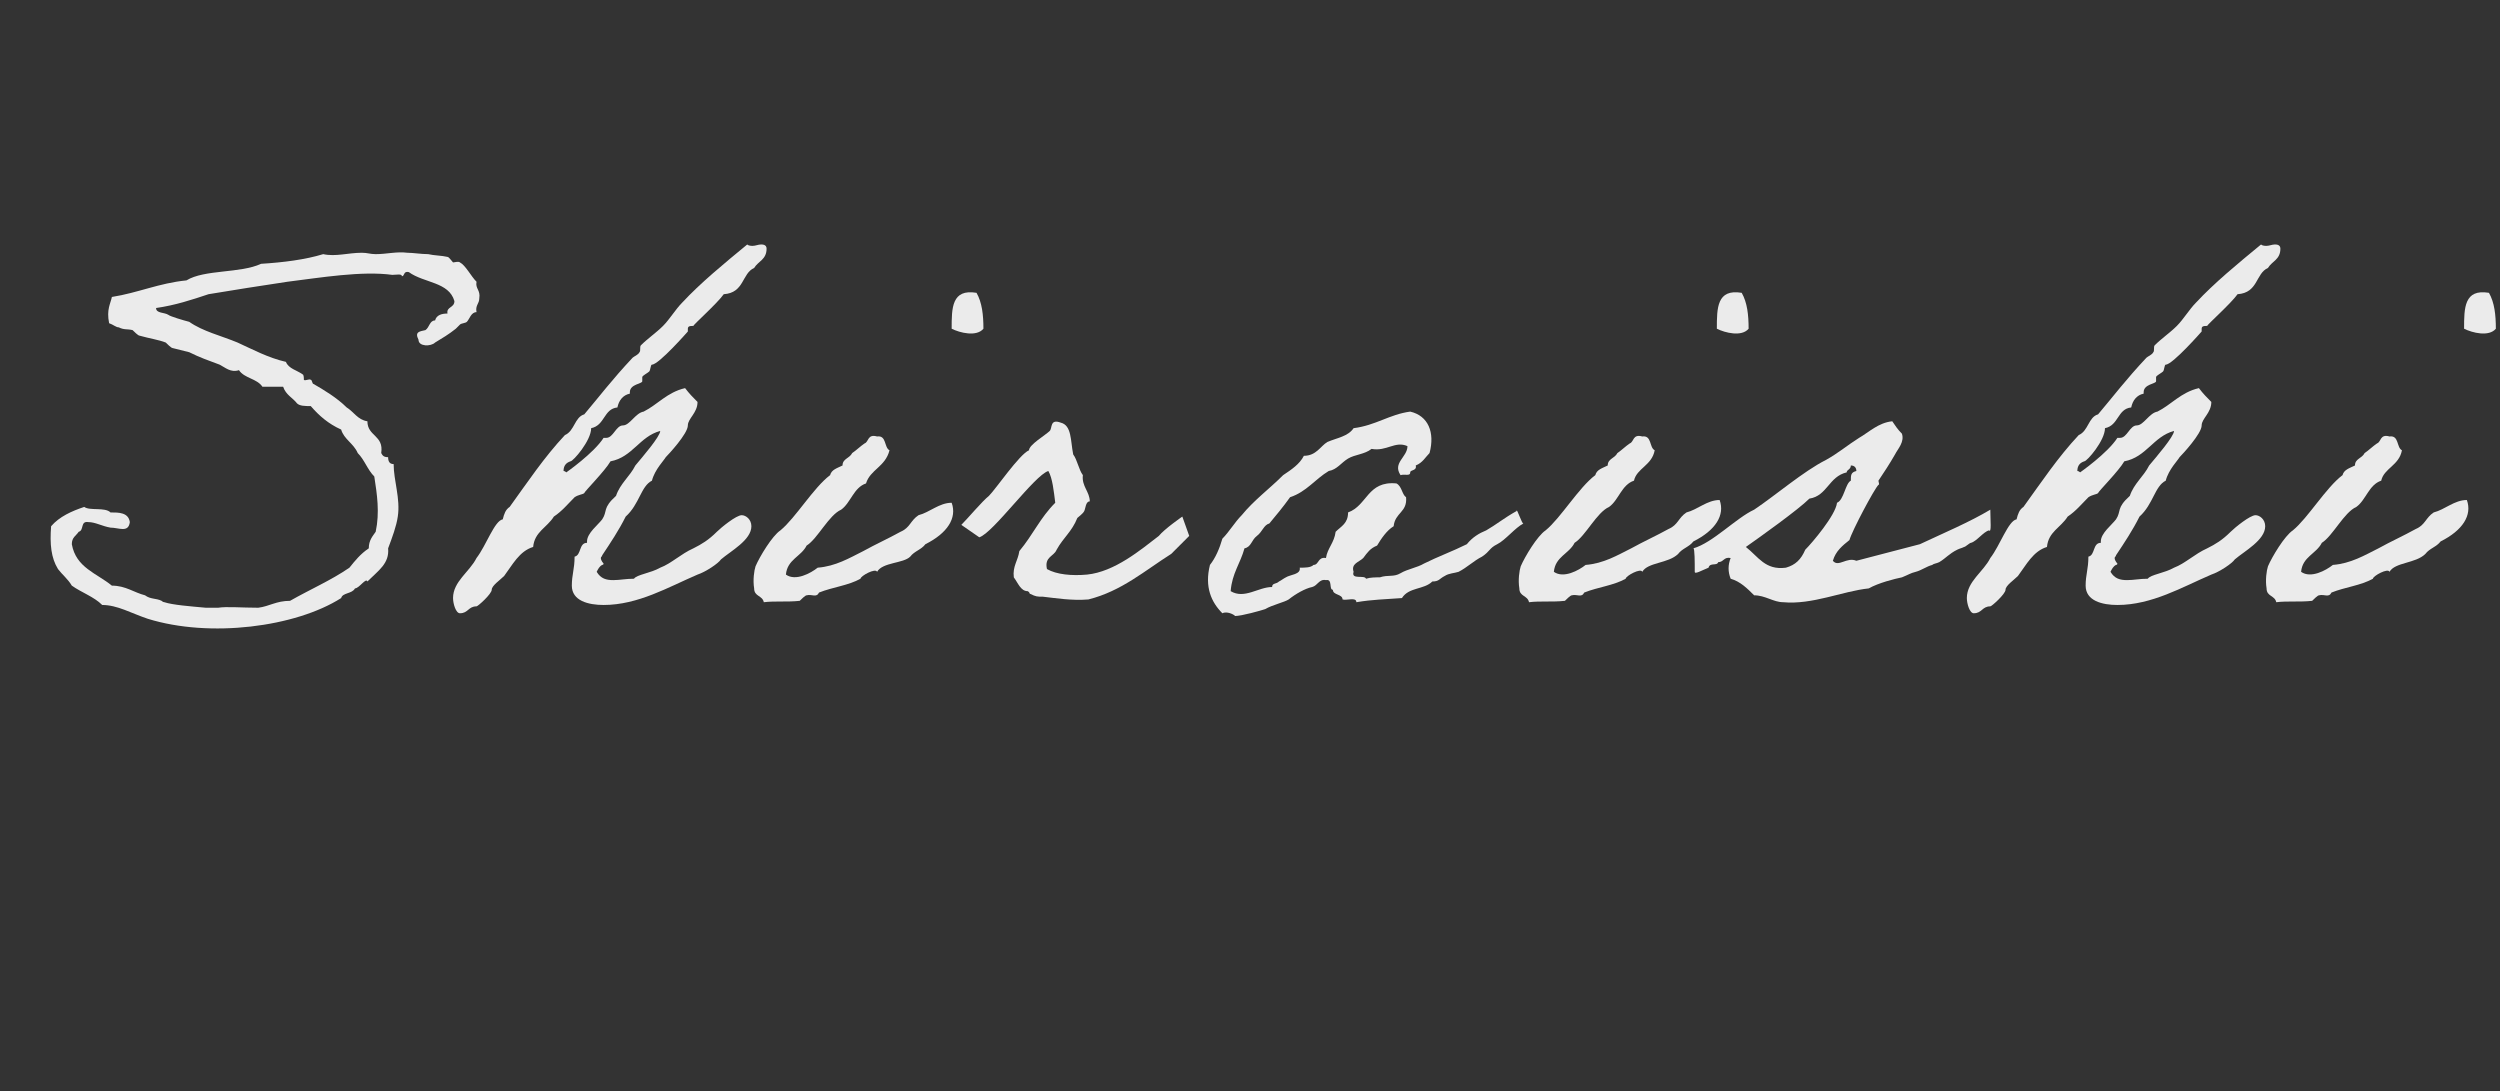
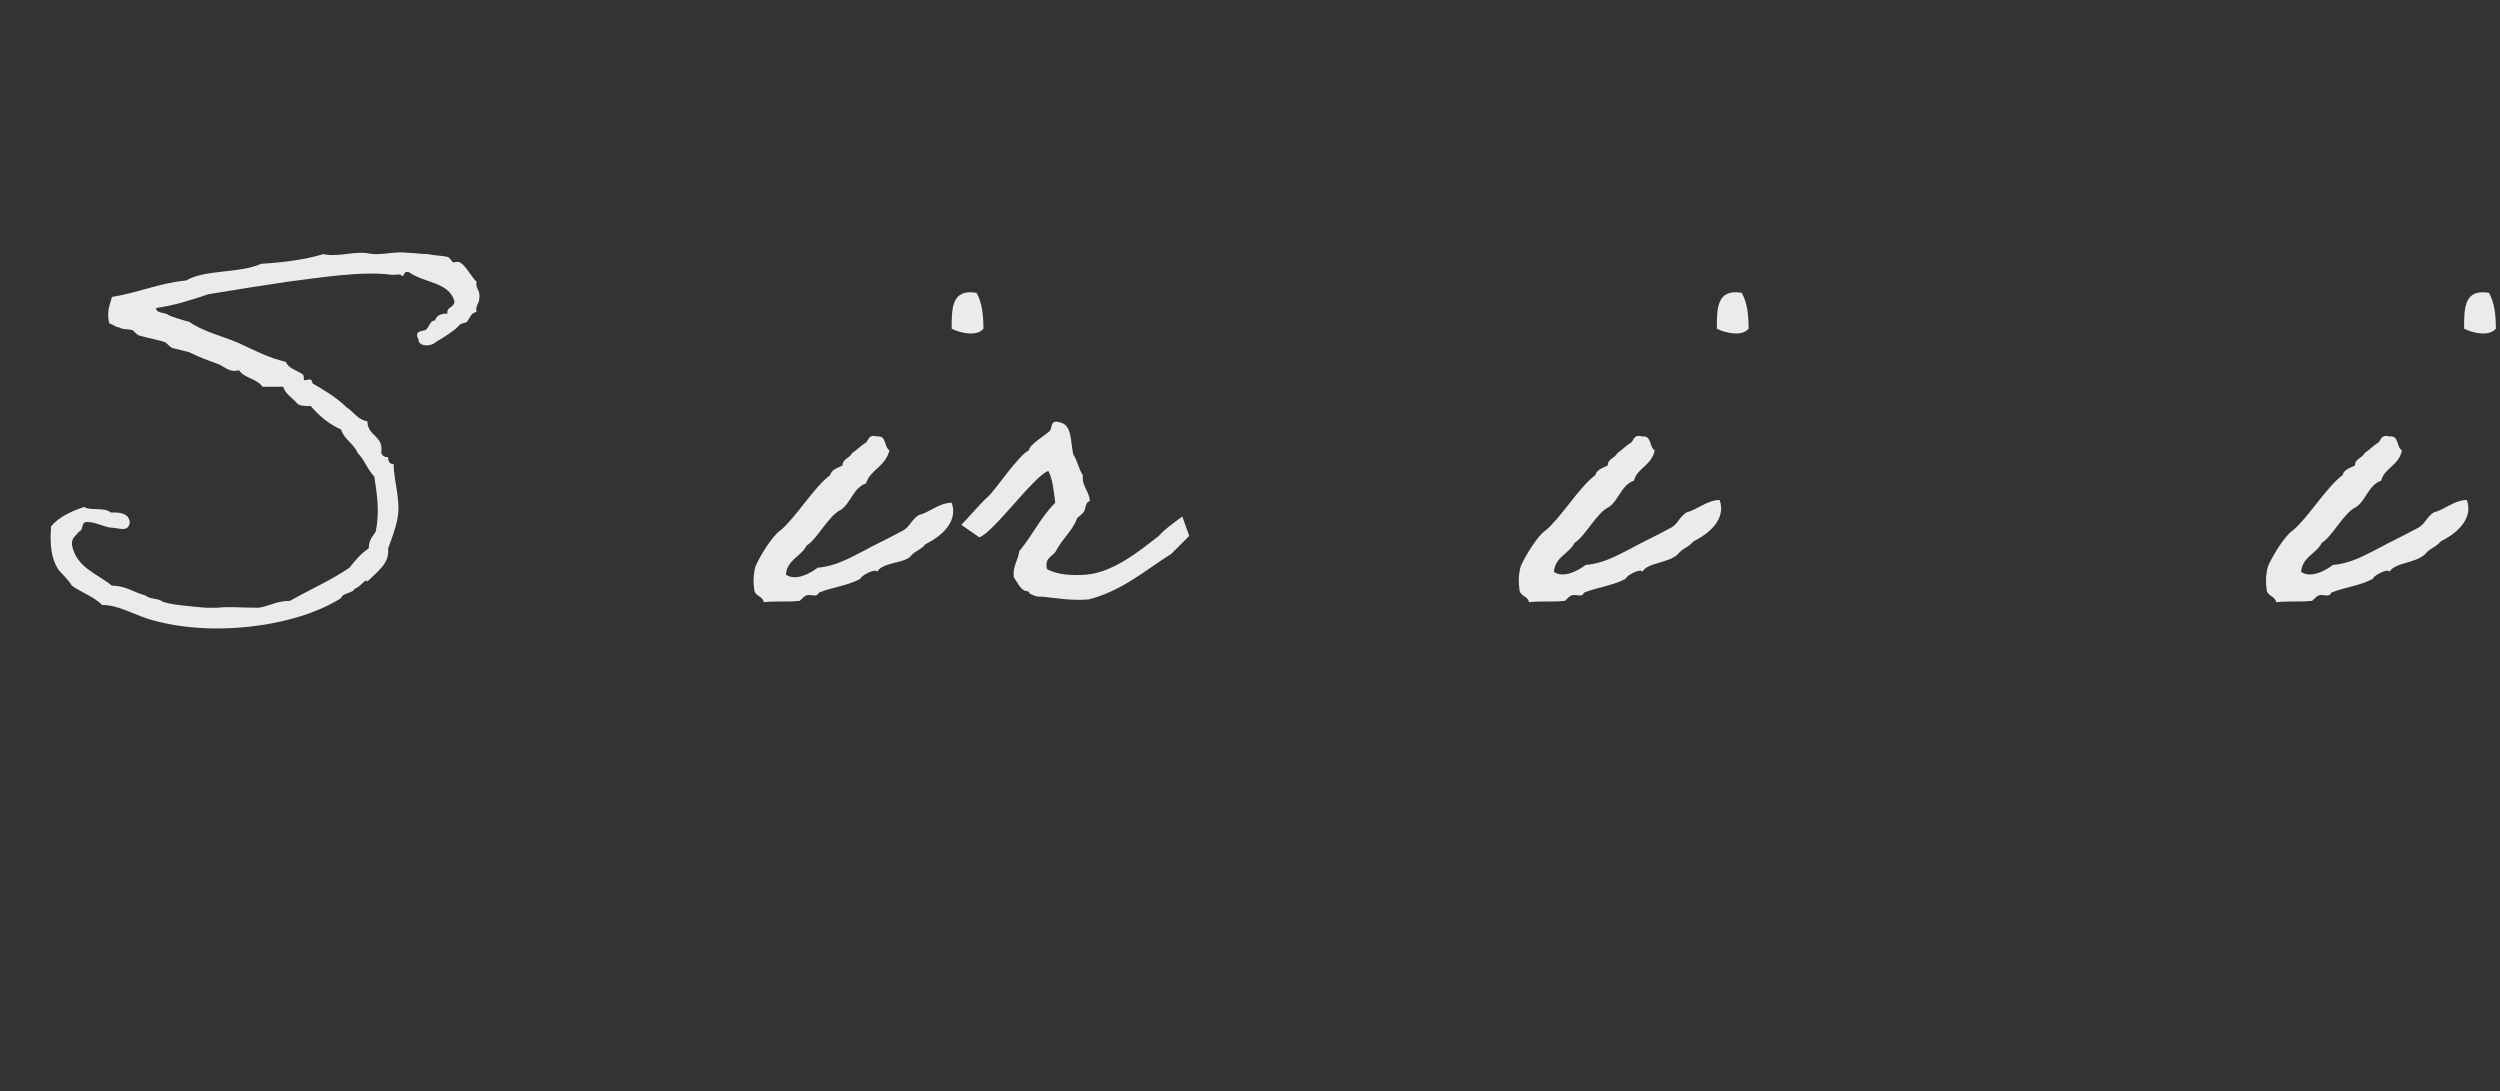
<svg xmlns="http://www.w3.org/2000/svg" version="1.1" id="レイヤー_1" x="0px" y="0px" viewBox="0 0 181 79" style="enable-background:new 0 0 181 79;" xml:space="preserve">
  <rect x="0" y="0" width="181" height="79" fill="#333333" stroke="none" />
  <style type="text/css">
	.st0{enable-background:new    ;}
	.st1{fill:#EBEBEB;}
</style>
  <g class="st0">
    <path class="st1" d="M26.6,42.1c-0.1-0.3-0.6,0.5-0.9,0.5c-0.2,0.4-0.9,0.3-1,0.7c-3.3,2.1-9.5,2.9-14,1.5c-1.2-0.4-2.2-1-3.3-1   c-0.6-0.6-1.5-0.9-2.2-1.4c-0.3-0.5-0.7-0.8-1-1.2c-0.5-0.8-0.6-1.8-0.5-3.1c0.6-0.7,1.5-1.1,2.4-1.4c0.4,0.3,1.5,0,1.9,0.4   c0.6,0,1.3,0,1.4,0.7c-0.1,0.8-0.8,0.4-1.4,0.4c-0.6-0.1-1.1-0.4-1.6-0.4c-0.6-0.1-0.3,0.6-0.7,0.7c-0.2,0.3-0.5,0.4-0.5,0.9   c0.3,1.7,1.8,2.1,2.9,3c1,0,1.6,0.5,2.4,0.7c0.4,0.3,0.8,0.2,1.2,0.4c0,0,0.1,0.1,0.2,0.1c0.6,0.2,1.9,0.3,3,0.4c0.3,0,0.6,0,0.9,0   c0.6-0.1,1.7,0,2.9,0c0.8-0.1,1.3-0.5,2.3-0.5c1.4-0.8,3-1.5,4.3-2.4c0.4-0.5,0.8-1,1.4-1.4c0-0.6,0.3-0.9,0.5-1.2   c0.3-1.4,0.1-2.7-0.1-4c-0.5-0.5-0.7-1.2-1.2-1.7c-0.3-0.7-1-1-1.2-1.7c-0.9-0.4-1.6-1-2.2-1.7c-0.4,0-0.8,0-1-0.2   c-0.3-0.4-0.8-0.6-1-1.2H19c-0.4-0.6-1.3-0.6-1.7-1.2c-0.6,0.2-1-0.2-1.4-0.4c-0.8-0.3-1.4-0.5-2.2-0.9c-0.4-0.1-0.8-0.2-1.2-0.3   c-0.1,0-0.4-0.3-0.5-0.4c-0.5-0.2-1.2-0.3-1.9-0.5c-0.1,0-0.4-0.3-0.5-0.4c-0.4-0.1-0.6,0-1-0.2c-0.2,0-0.4-0.2-0.7-0.3   C7.7,22.4,8,22,8.1,21.5c1.9-0.3,3.4-1,5.4-1.2c1.3-0.8,3.9-0.5,5.4-1.2c1.6-0.1,3.2-0.3,4.5-0.7c0.9,0.2,1.8-0.1,2.8-0.1   c0.4,0,0.6,0.1,1,0.1c0.8,0,1.5-0.2,2.3-0.1c0.4,0,1,0.1,1.5,0.1c0.4,0.1,1,0.1,1.4,0.2c0.1,0,0.3,0.3,0.4,0.4c0.1,0,0.4-0.1,0.5,0   c0.4,0.2,0.8,1,1.2,1.4c-0.1,0.5,0.3,0.6,0.2,1.2c0,0.4-0.3,0.5-0.2,1c-0.4,0-0.5,0.5-0.7,0.7c-0.1,0.1-0.4,0.1-0.5,0.2   c-0.1,0.1-0.2,0.2-0.3,0.3c-0.5,0.4-1,0.7-1.5,1c-0.3,0.3-1.2,0.3-1.2-0.2C30,24,30.4,24,30.8,23.9c0.3-0.2,0.3-0.7,0.7-0.7   c0.1-0.4,0.5-0.5,0.9-0.5c-0.1-0.5,0.5-0.4,0.5-0.9c-0.4-1.4-2.2-1.3-3.3-2.1c-0.4-0.1-0.3,0.3-0.5,0.3c0-0.2-0.4-0.1-0.7-0.1   c-2.2-0.3-5.2,0.2-7.6,0.5c-2,0.3-3.9,0.6-5.7,0.9c-1.2,0.4-2.4,0.8-3.8,1c0,0.4,0.6,0.3,0.9,0.5c0.1,0.1,1.1,0.4,1.5,0.5   c1,0.7,2.3,1,3.5,1.5c1.1,0.5,2.2,1.1,3.5,1.4c0.2,0.5,0.8,0.6,1.2,0.9c0.1,0,0.1,0.3,0.1,0.4c0.1,0.1,0.4-0.1,0.5,0   c0.1,0,0.1,0.3,0.2,0.3c0.7,0.4,1.7,1,2.4,1.7c0.5,0.3,0.8,0.9,1.5,1c0,1.1,1.2,1,1,2.3c0.1,0.2,0.2,0.3,0.5,0.3   c0,0.3,0.1,0.5,0.4,0.5c0,1.2,0.5,2.5,0.3,3.8c-0.1,0.7-0.4,1.5-0.7,2.3C28.2,40.8,27.4,41.3,26.6,42.1z" />
-     <path class="st1" d="M47.8,31.2c-1.5,0.4-2,1.9-3.6,2.2c-0.4,0.7-1.9,2.2-1.9,2.3c-0.1,0.1-0.4,0.1-0.7,0.3c-0.5,0.5-0.9,1-1.5,1.4   c-0.5,0.8-1.4,1.1-1.5,2.2c-1,0.3-1.5,1.3-2.1,2.1c-0.3,0.3-0.9,0.7-0.9,1c0,0.3-1,1.2-1.1,1.2c-0.6,0-0.6,0.5-1.2,0.5   c-0.3,0-0.5-0.7-0.5-1.1c0-1.2,1.2-1.9,1.7-2.9c0.7-0.9,1.3-2.7,1.9-2.8c0.1-0.4,0.2-0.7,0.5-0.9c1.3-1.8,2.5-3.6,4-5.2   c0.7-0.3,0.7-1.3,1.4-1.5c1.1-1.3,2-2.5,3.5-4.1c0.1-0.1,0.4-0.2,0.5-0.4c0.1-0.1,0-0.4,0.1-0.5c0.5-0.5,1.1-0.9,1.6-1.4   c0.5-0.5,0.9-1.2,1.4-1.7c1.3-1.4,3-2.8,4.7-4.2c0.1,0.1,0.3,0.1,0.4,0.1c0.2,0,0.4-0.1,0.6-0.1c0.1,0,0.4,0,0.4,0.3   c0,0.8-0.6,0.9-0.9,1.4c-0.9,0.4-0.7,1.8-2.2,1.9c-0.5,0.7-2.2,2.2-2.2,2.3c0,0-0.1,0-0.1,0c-0.1,0-0.3,0-0.3,0.2   c0,0.1,0,0.2,0,0.2s-2.1,2.4-2.6,2.4c-0.1,0-0.1,0.4-0.2,0.5c-0.1,0.1-0.5,0.3-0.5,0.4c0,0.1,0,0.2,0,0.3c0,0.2-0.9,0.2-0.9,0.8   c0,0.1,0,0.1,0,0.1c-0.5,0.1-0.8,0.5-0.9,1c-1,0.1-0.9,1.3-1.9,1.5c0,0.9-1.3,2.4-1.5,2.4c-0.3,0.1-0.5,0.3-0.5,0.7   c0.1,0,0.2,0.1,0.2,0.1s2-1.4,2.7-2.5c0.1,0,0.1,0,0.2,0c0.5,0,0.7-0.9,1.2-0.9s0.9-0.9,1.5-1c1-0.5,1.7-1.4,3-1.7   c0.3,0.4,0.6,0.7,0.9,1c0,0.8-0.7,1.2-0.7,1.7c0,0.6-1.4,2.1-1.6,2.3c-0.1,0.2-0.8,0.9-1,1.7c-0.8,0.4-0.9,1.7-1.9,2.6   c-0.5,1-1.1,1.9-1.7,2.8c0,0.1-0.1,0.1-0.1,0.2c0,0.2,0.2,0.4,0.2,0.4c0,0,0,0.1-0.1,0.1c-0.2,0.1-0.3,0.3-0.4,0.5   c0.3,0.5,0.7,0.6,1.2,0.6c0.5,0,0.9-0.1,1.5-0.1c0.2-0.3,1.2-0.4,1.9-0.8c0.8-0.3,1.5-1,2.4-1.4c0.6-0.3,1.1-0.6,1.7-1.2   c0.3-0.3,1.4-1.2,1.8-1.2c0.3,0,0.7,0.3,0.7,0.8c0,1-1.5,1.8-2.2,2.4c-0.2,0.3-1.1,0.9-1.7,1.1c-2.1,0.9-4.3,2.2-6.8,2.2   c-1.1,0-2.3-0.3-2.3-1.4c0-0.8,0.2-1.2,0.2-2.1c0.5-0.1,0.3-1,0.9-1c0,0,0-0.1,0-0.1c0-0.6,0.8-1.2,1.1-1.6c0.4-0.6,0-0.8,1-1.7   c0.3-0.9,1-1.4,1.4-2.2C46.5,33.1,47.8,31.6,47.8,31.2z" />
    <path class="st1" d="M63.5,41.4c-0.1-0.3-1.2,0.3-1.2,0.5c-0.9,0.5-2,0.6-3,1c-0.2,0.4-0.5,0.1-0.9,0.2c-0.1,0-0.4,0.3-0.5,0.4   c-0.9,0.1-1.8,0-2.6,0.1c-0.1-0.5-0.7-0.4-0.7-1c-0.1-0.6,0-1.3,0.1-1.6c0.3-0.7,1.2-2.2,1.8-2.6c1.1-0.9,2.4-3.1,3.6-4   c0.1-0.4,0.5-0.5,0.9-0.7c0-0.5,0.5-0.5,0.7-0.9c0.3-0.2,0.6-0.5,0.9-0.7c0.3-0.1,0.2-0.7,0.9-0.5c0.7-0.1,0.5,0.8,0.9,1   C64.1,33.8,63,34,62.7,35c-0.9,0.3-1.1,1.4-1.8,1.9c-0.9,0.4-1.7,2.1-2.5,2.6c-0.4,0.8-1.4,1-1.5,2.1c0.7,0.5,1.8-0.1,2.3-0.5   c1.3-0.1,2.3-0.7,3.3-1.2c0.9-0.5,1.8-0.9,2.7-1.4c0.7-0.3,0.7-0.8,1.3-1.2c0.8-0.2,1.5-0.9,2.4-0.9c0.4,1.1-0.3,2.2-1.9,3   c-0.3,0.4-0.8,0.5-1.1,0.9C65.4,40.8,63.9,40.7,63.5,41.4z M70.7,21.2c0.4,0.7,0.5,1.6,0.5,2.6c-0.5,0.6-1.7,0.3-2.3,0   C68.9,22.3,68.9,20.9,70.7,21.2z" />
    <path class="st1" d="M85.6,37.4c0,0,0.5,1.4,0.5,1.4s-1.3,1.3-1.3,1.3c-1.9,1.2-3.6,2.7-6,3.3c-1.2,0.1-2.4-0.1-3.3-0.2   c-0.4,0-0.5,0-0.9-0.2c-0.1,0,0-0.1-0.2-0.2c-0.5,0-0.7-0.6-1-1c-0.1-0.8,0.3-1.2,0.4-1.9c1-1.2,1.5-2.4,2.6-3.5   c-0.1-0.8-0.2-1.8-0.5-2.3c-1,0.3-4,4.5-5,4.8c0,0-1.3-0.9-1.3-0.9c0.5-0.5,1.5-1.7,2-2.1c0.5-0.5,2.2-3,2.9-3.3   c0-0.4,1.2-1.1,1.5-1.4c0.2-0.2,0-0.9,0.8-0.6c0.8,0.2,0.7,1.3,0.9,2.3c0.3,0.4,0.4,1.1,0.7,1.5c-0.1,0.8,0.5,1.2,0.5,1.9   c-0.3,0-0.3,0.5-0.4,0.7c-0.1,0.2-0.4,0.4-0.5,0.5c-0.4,1-1,1.4-1.5,2.3c-0.2,0.5-0.9,0.5-0.7,1.4c0.7,0.4,1.8,0.5,2.9,0.4   c2-0.2,3.9-1.8,5.2-2.8C84.3,38.3,85.6,37.4,85.6,37.4z" />
-     <path class="st1" d="M110.3,37.9c-0.6,0.3-1.3,1.2-1.9,1.5c-0.6,0.3-0.5,0.5-1.1,0.9c-0.6,0.3-1.1,0.8-1.7,1.1   c-0.3,0.1-0.7,0.1-1,0.3c-0.4,0.2-0.4,0.4-0.9,0.4c-0.6,0.6-1.7,0.4-2.2,1.2c-1.3,0.1-2.1,0.1-3.3,0.3c0-0.4-0.7-0.1-1-0.2   c0-0.4-0.7-0.3-0.7-0.7c-0.3,0,0-0.8-0.5-0.7c-0.5-0.1-0.6,0.4-1,0.5c-0.5,0.1-1.2,0.5-1.7,0.9c-0.3,0.2-1.2,0.4-1.7,0.7   c-0.3,0.1-1.7,0.5-2.2,0.5c0.1,0-0.5-0.4-0.9-0.2c-0.8-0.8-1.3-1.9-0.9-3.5c0.4-0.5,0.7-1.2,0.9-1.9c0.5-0.5,0.9-1.2,1.4-1.7   c0.9-1.1,2-1.9,3-2.9c0.6-0.4,1.2-0.8,1.5-1.4c0.9,0,1.2-0.7,1.7-1c0.7-0.3,1.5-0.4,1.9-1c1.6-0.2,2.6-1,4.1-1.2   c1.3,0.3,1.8,1.5,1.4,3c-0.3,0.3-0.5,0.7-1,0.9c0.1,0.4-0.4,0.3-0.4,0.5c0,0.3-0.4,0.1-0.7,0.2c-0.6-0.9,0.5-1.3,0.5-2.1   c-0.9-0.4-1.5,0.4-2.6,0.2c-0.5,0.4-1.2,0.4-1.7,0.7c-0.5,0.3-0.8,0.8-1.4,0.9c-1,0.6-1.6,1.5-2.8,1.9c-0.5,0.7-1,1.3-1.5,1.9   c-0.4,0.1-0.5,0.6-0.9,0.9s-0.4,0.8-0.9,0.9c-0.3,1.1-0.9,1.8-1,3.1c1,0.6,2-0.3,3-0.3c0-0.3,0.3-0.2,0.5-0.4   c0.2-0.1,0.3-0.2,0.5-0.3c0.3-0.2,1.1-0.2,1-0.7c0.4,0,0.8,0,1-0.2c0.4,0,0.3-0.6,0.9-0.5c0.1-0.7,0.6-1.1,0.7-1.9   c0.4-0.4,0.9-0.6,0.9-1.4c1.4-0.5,1.4-2.3,3.5-2.1c0.4,0.2,0.4,0.8,0.7,1c0.1,1.1-0.8,1.1-0.9,2.1c-0.5,0.3-0.9,0.9-1.2,1.4   c-0.5,0.2-0.7,0.5-1,0.9c-0.3,0.3-0.9,0.4-0.7,1c-0.2,0.6,0.8,0.2,0.9,0.5c0.3-0.1,0.7-0.1,1-0.1c0.6-0.2,1,0,1.5-0.3   c0.5-0.3,1.2-0.4,1.7-0.7c1-0.5,2.1-0.9,3.1-1.4c0.4-0.5,0.9-0.8,1.4-1c0.7-0.4,1.3-0.9,2.2-1.4C109.8,36.7,110.2,38,110.3,37.9z" />
    <path class="st1" d="M118.9,41.4c-0.1-0.3-1.2,0.3-1.2,0.5c-0.9,0.5-2,0.6-3,1c-0.2,0.4-0.5,0.1-0.9,0.2c-0.1,0-0.4,0.3-0.5,0.4   c-0.9,0.1-1.8,0-2.6,0.1c-0.1-0.5-0.7-0.4-0.7-1c-0.1-0.6,0-1.3,0.1-1.6c0.3-0.7,1.2-2.2,1.8-2.6c1.1-0.9,2.4-3.1,3.6-4   c0.1-0.4,0.5-0.5,0.9-0.7c0-0.5,0.5-0.5,0.7-0.9c0.3-0.2,0.6-0.5,0.9-0.7c0.3-0.1,0.2-0.7,0.9-0.5c0.7-0.1,0.5,0.8,0.9,1   c-0.2,1.1-1.3,1.3-1.5,2.2c-0.9,0.3-1.1,1.4-1.8,1.9c-0.9,0.4-1.7,2.1-2.5,2.6c-0.4,0.8-1.4,1-1.5,2.1c0.7,0.5,1.8-0.1,2.3-0.5   c1.3-0.1,2.3-0.7,3.3-1.2c0.9-0.5,1.8-0.9,2.7-1.4c0.7-0.3,0.7-0.8,1.3-1.2c0.8-0.2,1.5-0.9,2.4-0.9c0.4,1.1-0.3,2.2-1.9,3   c-0.3,0.4-0.8,0.5-1.1,0.9C120.8,40.8,119.3,40.7,118.9,41.4z M126.1,21.2c0.4,0.7,0.5,1.6,0.5,2.6c-0.5,0.6-1.7,0.3-2.3,0   C124.3,22.3,124.3,20.9,126.1,21.2z" />
-     <path class="st1" d="M122.7,41.4c0-0.7,0-1.7-0.1-1.7c1.4-0.4,3.1-2.2,4.4-2.8c1.5-1,3.6-2.8,5.2-3.6c0.9-0.5,1.6-1.1,2.4-1.6   c0.7-0.4,1.4-1.1,2.4-1.2c0.2,0.3,0.4,0.6,0.7,0.9c0.2,0.6-0.3,1.1-0.5,1.5c-0.4,0.7-0.8,1.3-1.2,1.9c0,0.1,0.1,0.3,0,0.3   c-0.3,0.3-1.9,3.3-2.1,4c-0.5,0.4-1,0.8-1.2,1.5c0.4,0.5,1-0.3,1.7,0c1.5-0.4,3.1-0.8,4.6-1.2c1.7-0.8,3.6-1.6,5.1-2.5   c0,0.8,0.1,1.7-0.1,1.5c-0.4,0.1-0.9,0.8-1.3,0.9c-0.1,0-0.4,0.3-0.5,0.3c-0.2,0.1-0.3,0.1-0.5,0.2c-0.6,0.3-0.8,0.6-1.3,0.9   c-0.2,0.1-0.4,0.1-0.5,0.2c-0.4,0.1-0.8,0.4-1.2,0.5c-0.4,0.1-0.5,0.2-1,0.4c-0.5,0.1-1.7,0.4-2.4,0.8c-1.9,0.2-4.1,1.2-6.2,1   c-0.7,0-1.3-0.5-2.1-0.5c-0.5-0.5-1-1-1.7-1.2c-0.2-0.5-0.2-1,0-1.5c-0.5-0.1-0.5,0.3-0.9,0.3c-0.1,0.3-0.6,0-0.7,0.4   C123.2,41.3,122.7,41.6,122.7,41.4z M130.7,39.8c0.5-0.5,2.2-2.5,2.3-3.4c0.5-0.2,0.6-1.4,1-1.6c0-0.4,0-0.6,0.4-0.7   c0-0.2-0.1-0.4-0.4-0.4c0,0.3-0.3,0.3-0.3,0.5c-1.3,0.3-1.4,1.7-2.7,1.9c-0.8,0.8-3.6,2.8-4.6,3.5c0.9,0.7,1.4,1.7,2.9,1.5   C130,40.9,130.4,40.5,130.7,39.8z" />
-     <path class="st1" d="M157.4,31.2c-1.5,0.4-2,1.9-3.6,2.2c-0.4,0.7-1.9,2.2-1.9,2.3c-0.1,0.1-0.4,0.1-0.7,0.3   c-0.5,0.5-0.9,1-1.5,1.4c-0.5,0.8-1.4,1.1-1.5,2.2c-1,0.3-1.5,1.3-2.1,2.1c-0.3,0.3-0.9,0.7-0.9,1c0,0.3-1,1.2-1.1,1.2   c-0.6,0-0.6,0.5-1.2,0.5c-0.3,0-0.5-0.7-0.5-1.1c0-1.2,1.2-1.9,1.7-2.9c0.7-0.9,1.3-2.7,1.9-2.8c0.1-0.4,0.2-0.7,0.5-0.9   c1.3-1.8,2.5-3.6,4-5.2c0.7-0.3,0.7-1.3,1.4-1.5c1.1-1.3,2-2.5,3.5-4.1c0.1-0.1,0.4-0.2,0.5-0.4c0.1-0.1,0-0.4,0.1-0.5   c0.5-0.5,1.1-0.9,1.6-1.4c0.5-0.5,0.9-1.2,1.4-1.7c1.3-1.4,3-2.8,4.7-4.2c0.1,0.1,0.3,0.1,0.4,0.1c0.2,0,0.4-0.1,0.6-0.1   c0.1,0,0.4,0,0.4,0.3c0,0.8-0.6,0.9-0.9,1.4c-0.9,0.4-0.7,1.8-2.2,1.9c-0.5,0.7-2.2,2.2-2.2,2.3c0,0-0.1,0-0.1,0   c-0.1,0-0.3,0-0.3,0.2c0,0.1,0,0.2,0,0.2s-2.1,2.4-2.6,2.4c-0.1,0-0.1,0.4-0.2,0.5c-0.1,0.1-0.5,0.3-0.5,0.4c0,0.1,0,0.2,0,0.3   c0,0.2-0.9,0.2-0.9,0.8c0,0.1,0,0.1,0,0.1c-0.5,0.1-0.8,0.5-0.9,1c-1,0.1-0.9,1.3-1.9,1.5c0,0.9-1.3,2.4-1.5,2.4   c-0.3,0.1-0.5,0.3-0.5,0.7c0.1,0,0.2,0.1,0.2,0.1s2-1.4,2.7-2.5c0.1,0,0.1,0,0.2,0c0.5,0,0.7-0.9,1.2-0.9s0.9-0.9,1.5-1   c1-0.5,1.7-1.4,3-1.7c0.3,0.4,0.6,0.7,0.9,1c0,0.8-0.7,1.2-0.7,1.7c0,0.6-1.4,2.1-1.6,2.3c-0.1,0.2-0.8,0.9-1,1.7   c-0.8,0.4-0.9,1.7-1.9,2.6c-0.5,1-1.1,1.9-1.7,2.8c0,0.1-0.1,0.1-0.1,0.2c0,0.2,0.2,0.4,0.2,0.4c0,0,0,0.1-0.1,0.1   c-0.2,0.1-0.3,0.3-0.4,0.5c0.3,0.5,0.7,0.6,1.2,0.6c0.5,0,0.9-0.1,1.5-0.1c0.2-0.3,1.2-0.4,1.9-0.8c0.8-0.3,1.5-1,2.4-1.4   c0.6-0.3,1.1-0.6,1.7-1.2c0.3-0.3,1.4-1.2,1.8-1.2c0.3,0,0.7,0.3,0.7,0.8c0,1-1.5,1.8-2.2,2.4c-0.2,0.3-1.1,0.9-1.7,1.1   c-2.1,0.9-4.3,2.2-6.8,2.2c-1.1,0-2.3-0.3-2.3-1.4c0-0.8,0.2-1.2,0.2-2.1c0.5-0.1,0.3-1,0.9-1c0,0,0-0.1,0-0.1   c0-0.6,0.8-1.2,1.1-1.6c0.4-0.6,0-0.8,1-1.7c0.3-0.9,1-1.4,1.4-2.2C156.1,33.1,157.4,31.6,157.4,31.2z" />
    <path class="st1" d="M173,41.4c-0.1-0.3-1.2,0.3-1.2,0.5c-0.9,0.5-2,0.6-3,1c-0.2,0.4-0.5,0.1-0.9,0.2c-0.1,0-0.4,0.3-0.5,0.4   c-0.9,0.1-1.8,0-2.6,0.1c-0.1-0.5-0.7-0.4-0.7-1c-0.1-0.6,0-1.3,0.1-1.6c0.3-0.7,1.2-2.2,1.8-2.6c1.1-0.9,2.4-3.1,3.6-4   c0.1-0.4,0.5-0.5,0.9-0.7c0-0.5,0.5-0.5,0.7-0.9c0.3-0.2,0.6-0.5,0.9-0.7c0.3-0.1,0.2-0.7,0.9-0.5c0.7-0.1,0.5,0.8,0.9,1   c-0.2,1.1-1.3,1.3-1.5,2.2c-0.9,0.3-1.1,1.4-1.8,1.9c-0.9,0.4-1.7,2.1-2.5,2.6c-0.4,0.8-1.4,1-1.5,2.1c0.7,0.5,1.8-0.1,2.3-0.5   c1.3-0.1,2.3-0.7,3.3-1.2c0.9-0.5,1.8-0.9,2.7-1.4c0.7-0.3,0.7-0.8,1.3-1.2c0.8-0.2,1.5-0.9,2.4-0.9c0.4,1.1-0.3,2.2-1.9,3   c-0.3,0.4-0.8,0.5-1.1,0.9C174.9,40.8,173.4,40.7,173,41.4z M180.2,21.2c0.4,0.7,0.5,1.6,0.5,2.6c-0.5,0.6-1.7,0.3-2.3,0   C178.4,22.3,178.4,20.9,180.2,21.2z" />
  </g>
</svg>